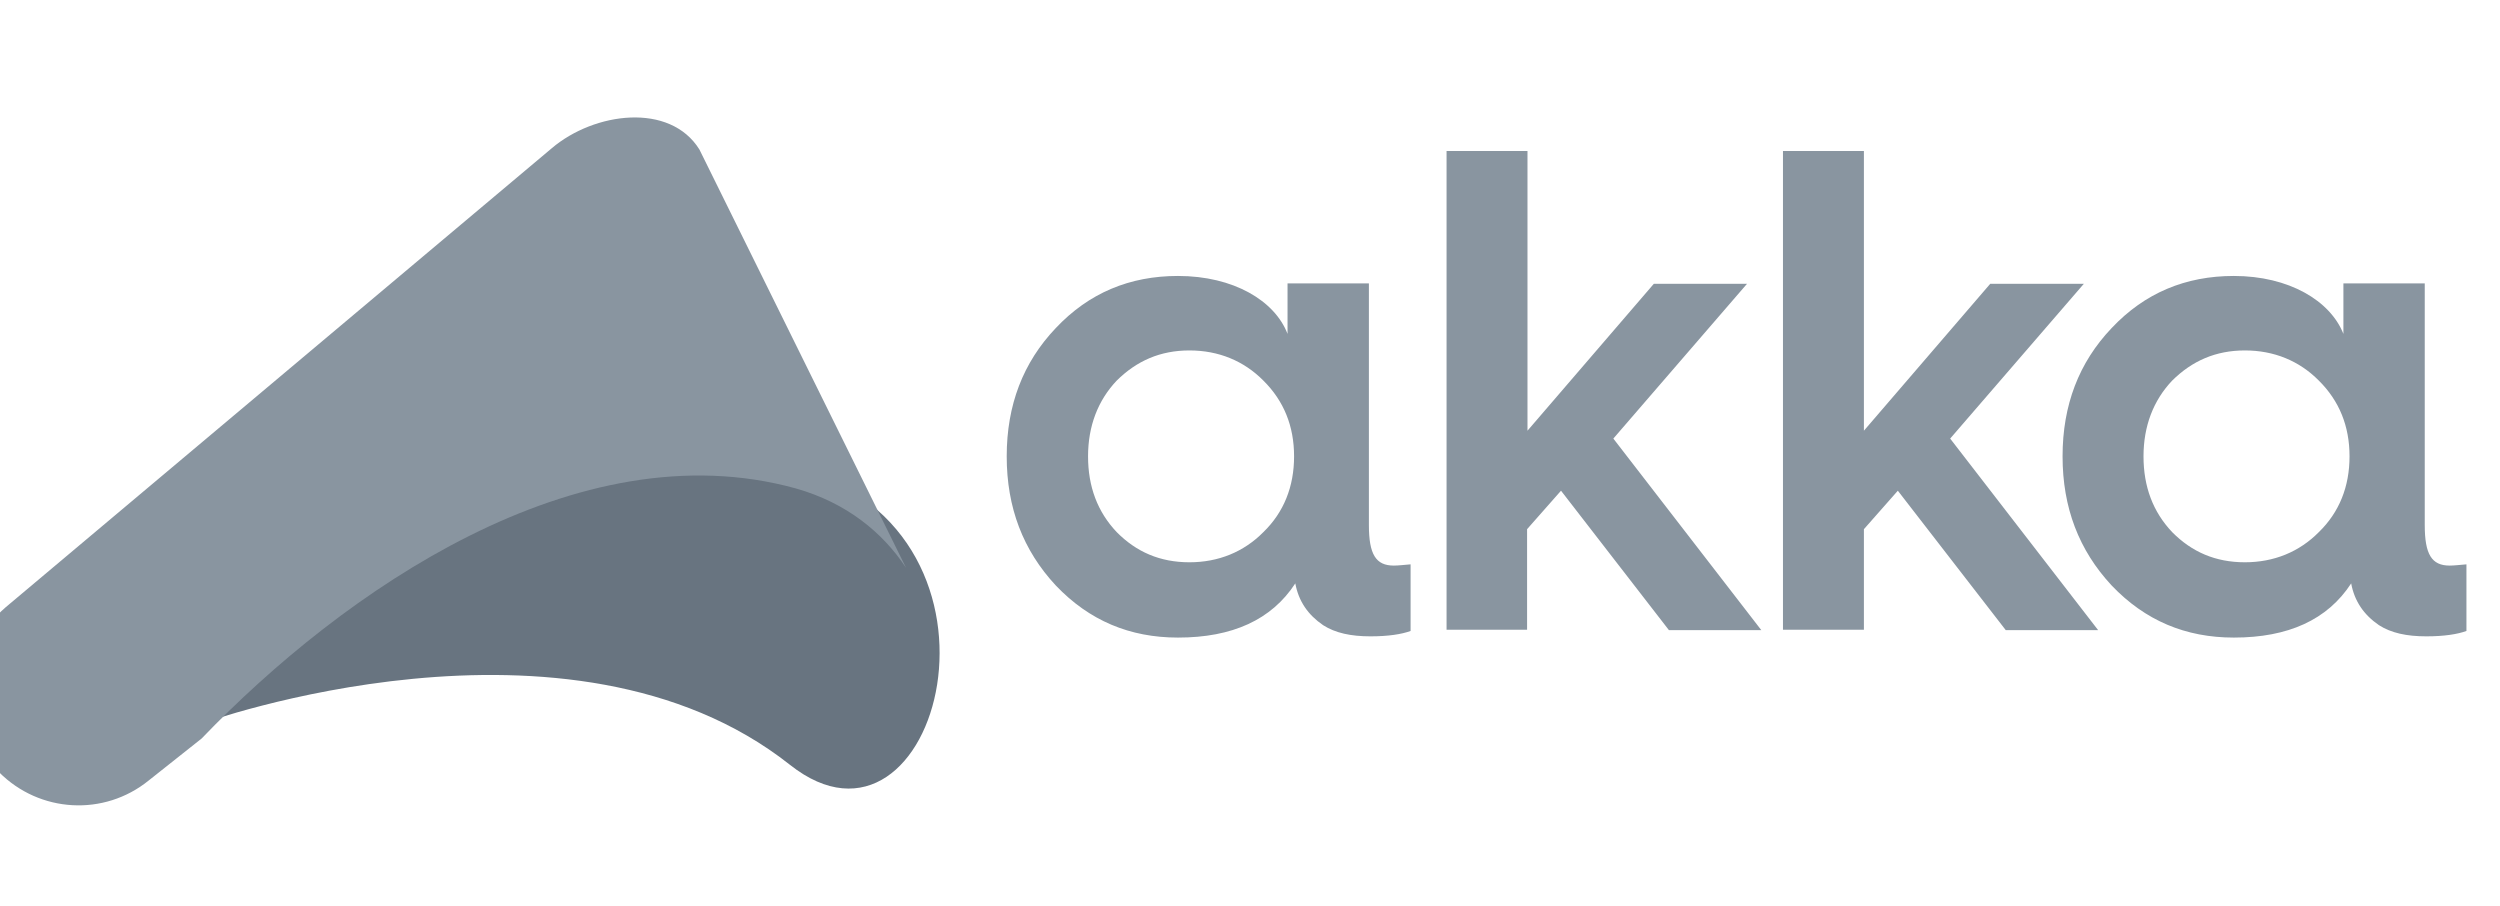
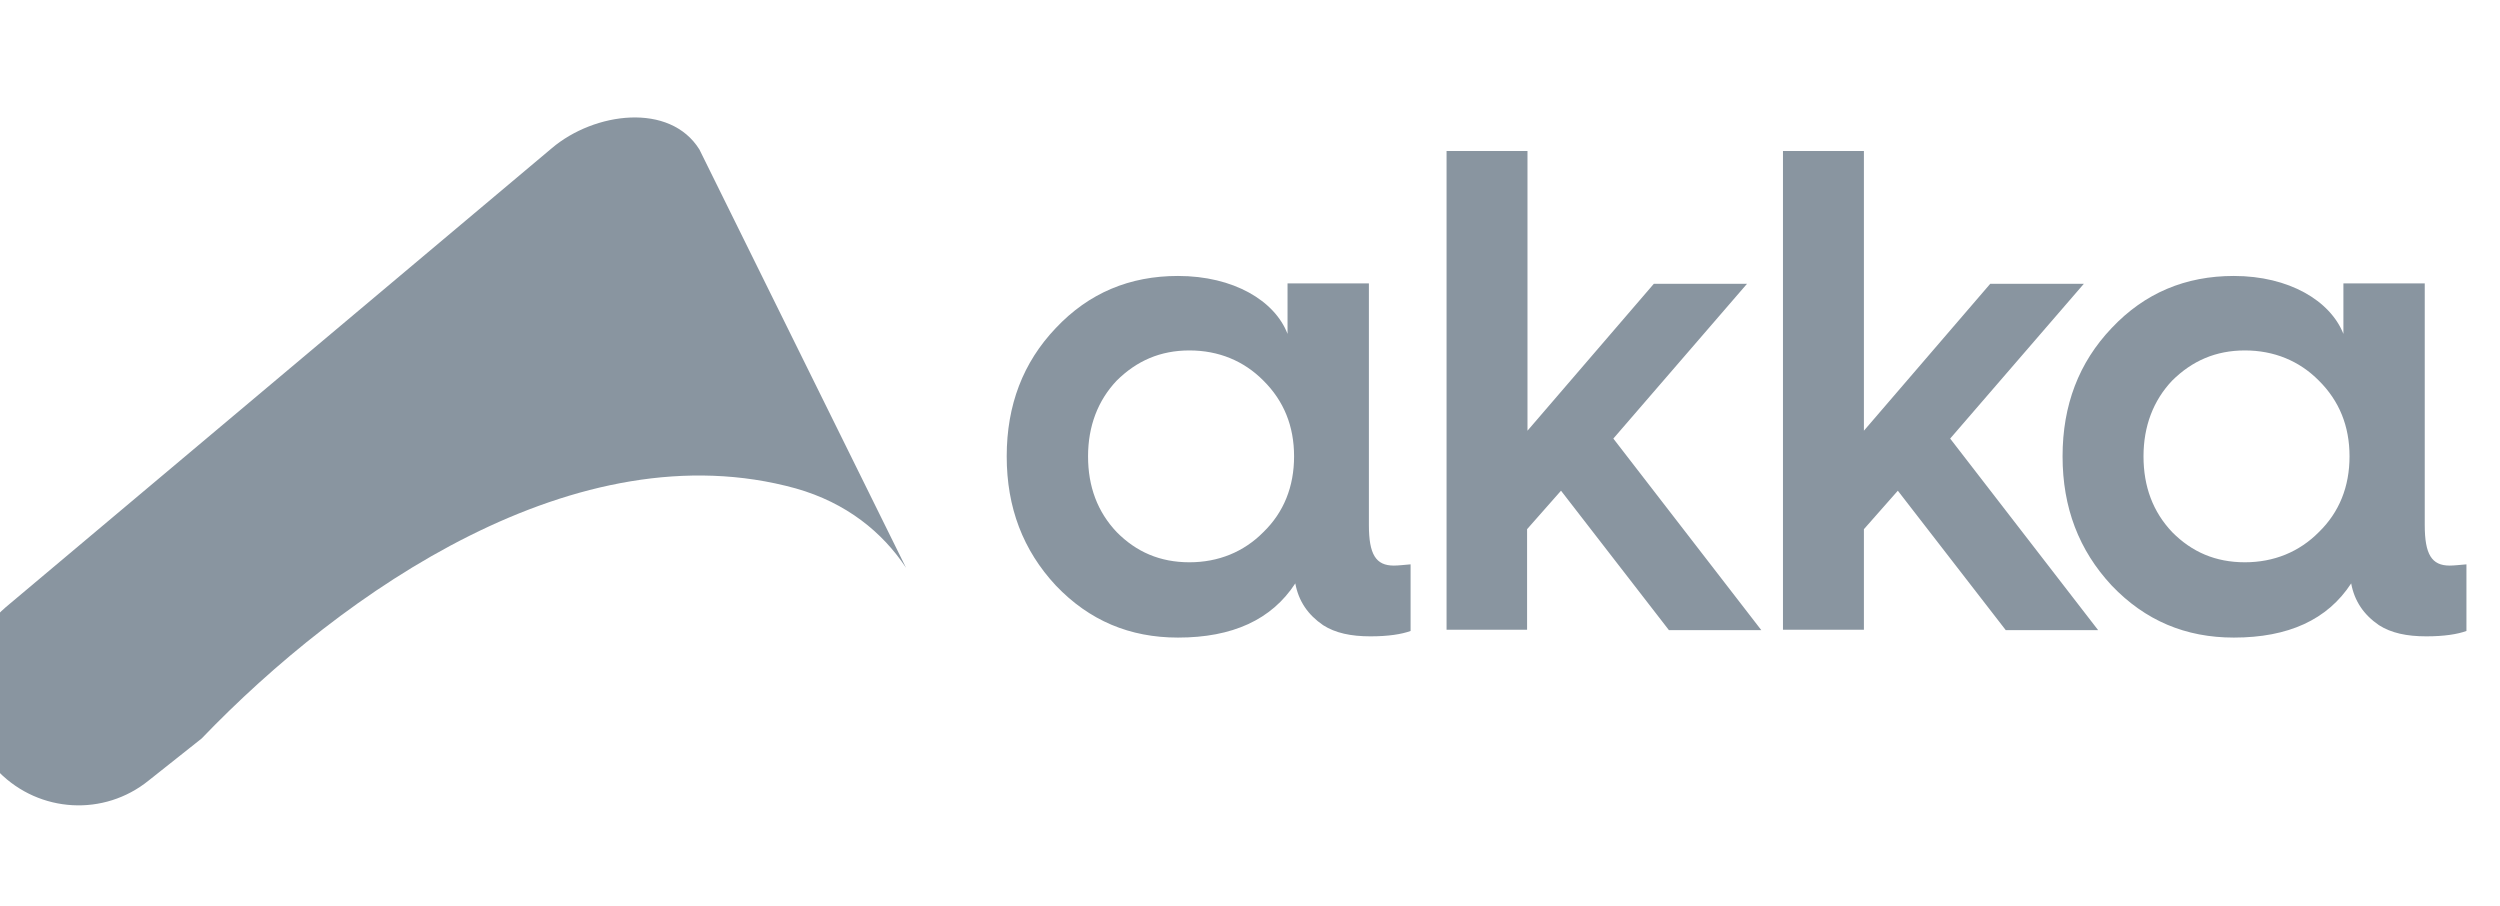
<svg xmlns="http://www.w3.org/2000/svg" width="149px" height="54px" viewBox="0 0 149 54" version="1.1">
  <title>切片</title>
  <g id="页面-2" stroke="none" stroke-width="1" fill="none" fill-rule="evenodd">
    <g id="编组" transform="translate(-2, 7)" fill-rule="nonzero">
      <g transform="translate(62, 2)" fill="#8995A0" id="形状">
        <path d="M16.737,10.9 L16.737,7.891 L21.586,7.891 L21.586,22.293 C21.586,24.043 22,24.709 23.072,24.709 C23.364,24.709 23.729,24.66 24.071,24.635 L24.071,28.605 C23.535,28.803 22.731,28.926 21.683,28.926 C20.514,28.926 19.588,28.729 18.857,28.26 C17.955,27.644 17.395,26.83 17.2,25.77 C15.787,27.94 13.448,29 10.208,29 C7.333,29 4.921,27.989 2.924,25.893 C0.975,23.797 0,21.257 0,18.199 C0,15.141 0.975,12.601 2.924,10.554 C4.897,8.458 7.333,7.447 10.208,7.447 C13.521,7.447 15.982,8.927 16.737,10.9 L16.737,10.9 Z M15.3,22.712 C16.518,21.528 17.127,19.999 17.127,18.199 C17.127,16.399 16.518,14.895 15.3,13.686 C14.13,12.503 12.62,11.886 10.89,11.886 C9.16,11.886 7.747,12.503 6.554,13.686 C5.433,14.87 4.848,16.399 4.848,18.199 C4.848,19.999 5.409,21.503 6.554,22.712 C7.723,23.895 9.136,24.512 10.89,24.512 C12.62,24.512 14.13,23.895 15.3,22.712 Z M26.215,28.531 L26.215,0 L31.038,0 L31.038,16.67 L38.567,7.916 L44.121,7.916 L36.155,17.139 L44.974,28.556 L39.468,28.556 L33.036,20.246 L31.014,22.539 L31.014,28.531 L26.215,28.531 Z M46.265,28.531 L46.265,0 L51.089,0 L51.089,16.67 L58.617,7.916 L64.196,7.916 L56.23,17.139 L65.049,28.556 L59.543,28.556 L53.111,20.246 L51.089,22.539 L51.089,28.531 L46.265,28.531 L46.265,28.531 Z M79.667,10.9 L79.667,7.891 L84.515,7.891 L84.515,22.293 C84.515,24.043 84.929,24.709 86.001,24.709 C86.293,24.709 86.659,24.66 87,24.635 L87,28.605 C86.464,28.803 85.66,28.926 84.612,28.926 C83.443,28.926 82.517,28.729 81.786,28.26 C80.885,27.644 80.325,26.83 80.13,25.77 C78.717,27.94 76.378,29 73.137,29 C70.263,29 67.851,27.989 65.853,25.893 C63.904,23.797 62.929,21.257 62.929,18.199 C62.929,15.141 63.904,12.601 65.853,10.554 C67.826,8.458 70.263,7.447 73.137,7.447 C76.426,7.447 78.887,8.927 79.667,10.9 L79.667,10.9 Z M78.205,22.712 C79.423,21.528 80.032,19.999 80.032,18.199 C80.032,16.399 79.423,14.895 78.205,13.686 C77.036,12.503 75.525,11.886 73.795,11.886 C72.066,11.886 70.652,12.503 69.459,13.686 C68.338,14.87 67.753,16.399 67.753,18.199 C67.753,19.999 68.314,21.503 69.459,22.712 C70.628,23.895 72.041,24.512 73.795,24.512 C75.525,24.512 77.036,23.895 78.205,22.712 Z" />
      </g>
-       <path d="M49.081,38.583 C57.888,45.554 63.53,24.739 49.498,20.901 C37.722,17.671 25.873,23.209 14,36.13 C14,36.13 35.931,28.188 49.081,38.583 L49.081,38.583 Z" id="路径" fill="#687480" />
      <path d="M14.017,37.015 C22.423,28.263 36.401,18.505 49.426,22.109 C52.457,22.967 54.607,24.732 56,26.841 L43.684,1.908 C41.924,-0.911 37.428,-0.323 34.886,1.834 L2.336,29.194 C-0.621,31.744 -0.792,36.28 1.945,39.025 C4.364,41.452 8.201,41.673 10.864,39.516 L14.017,37.015 Z" id="路径" fill="#8995A0" />
    </g>
  </g>
</svg>